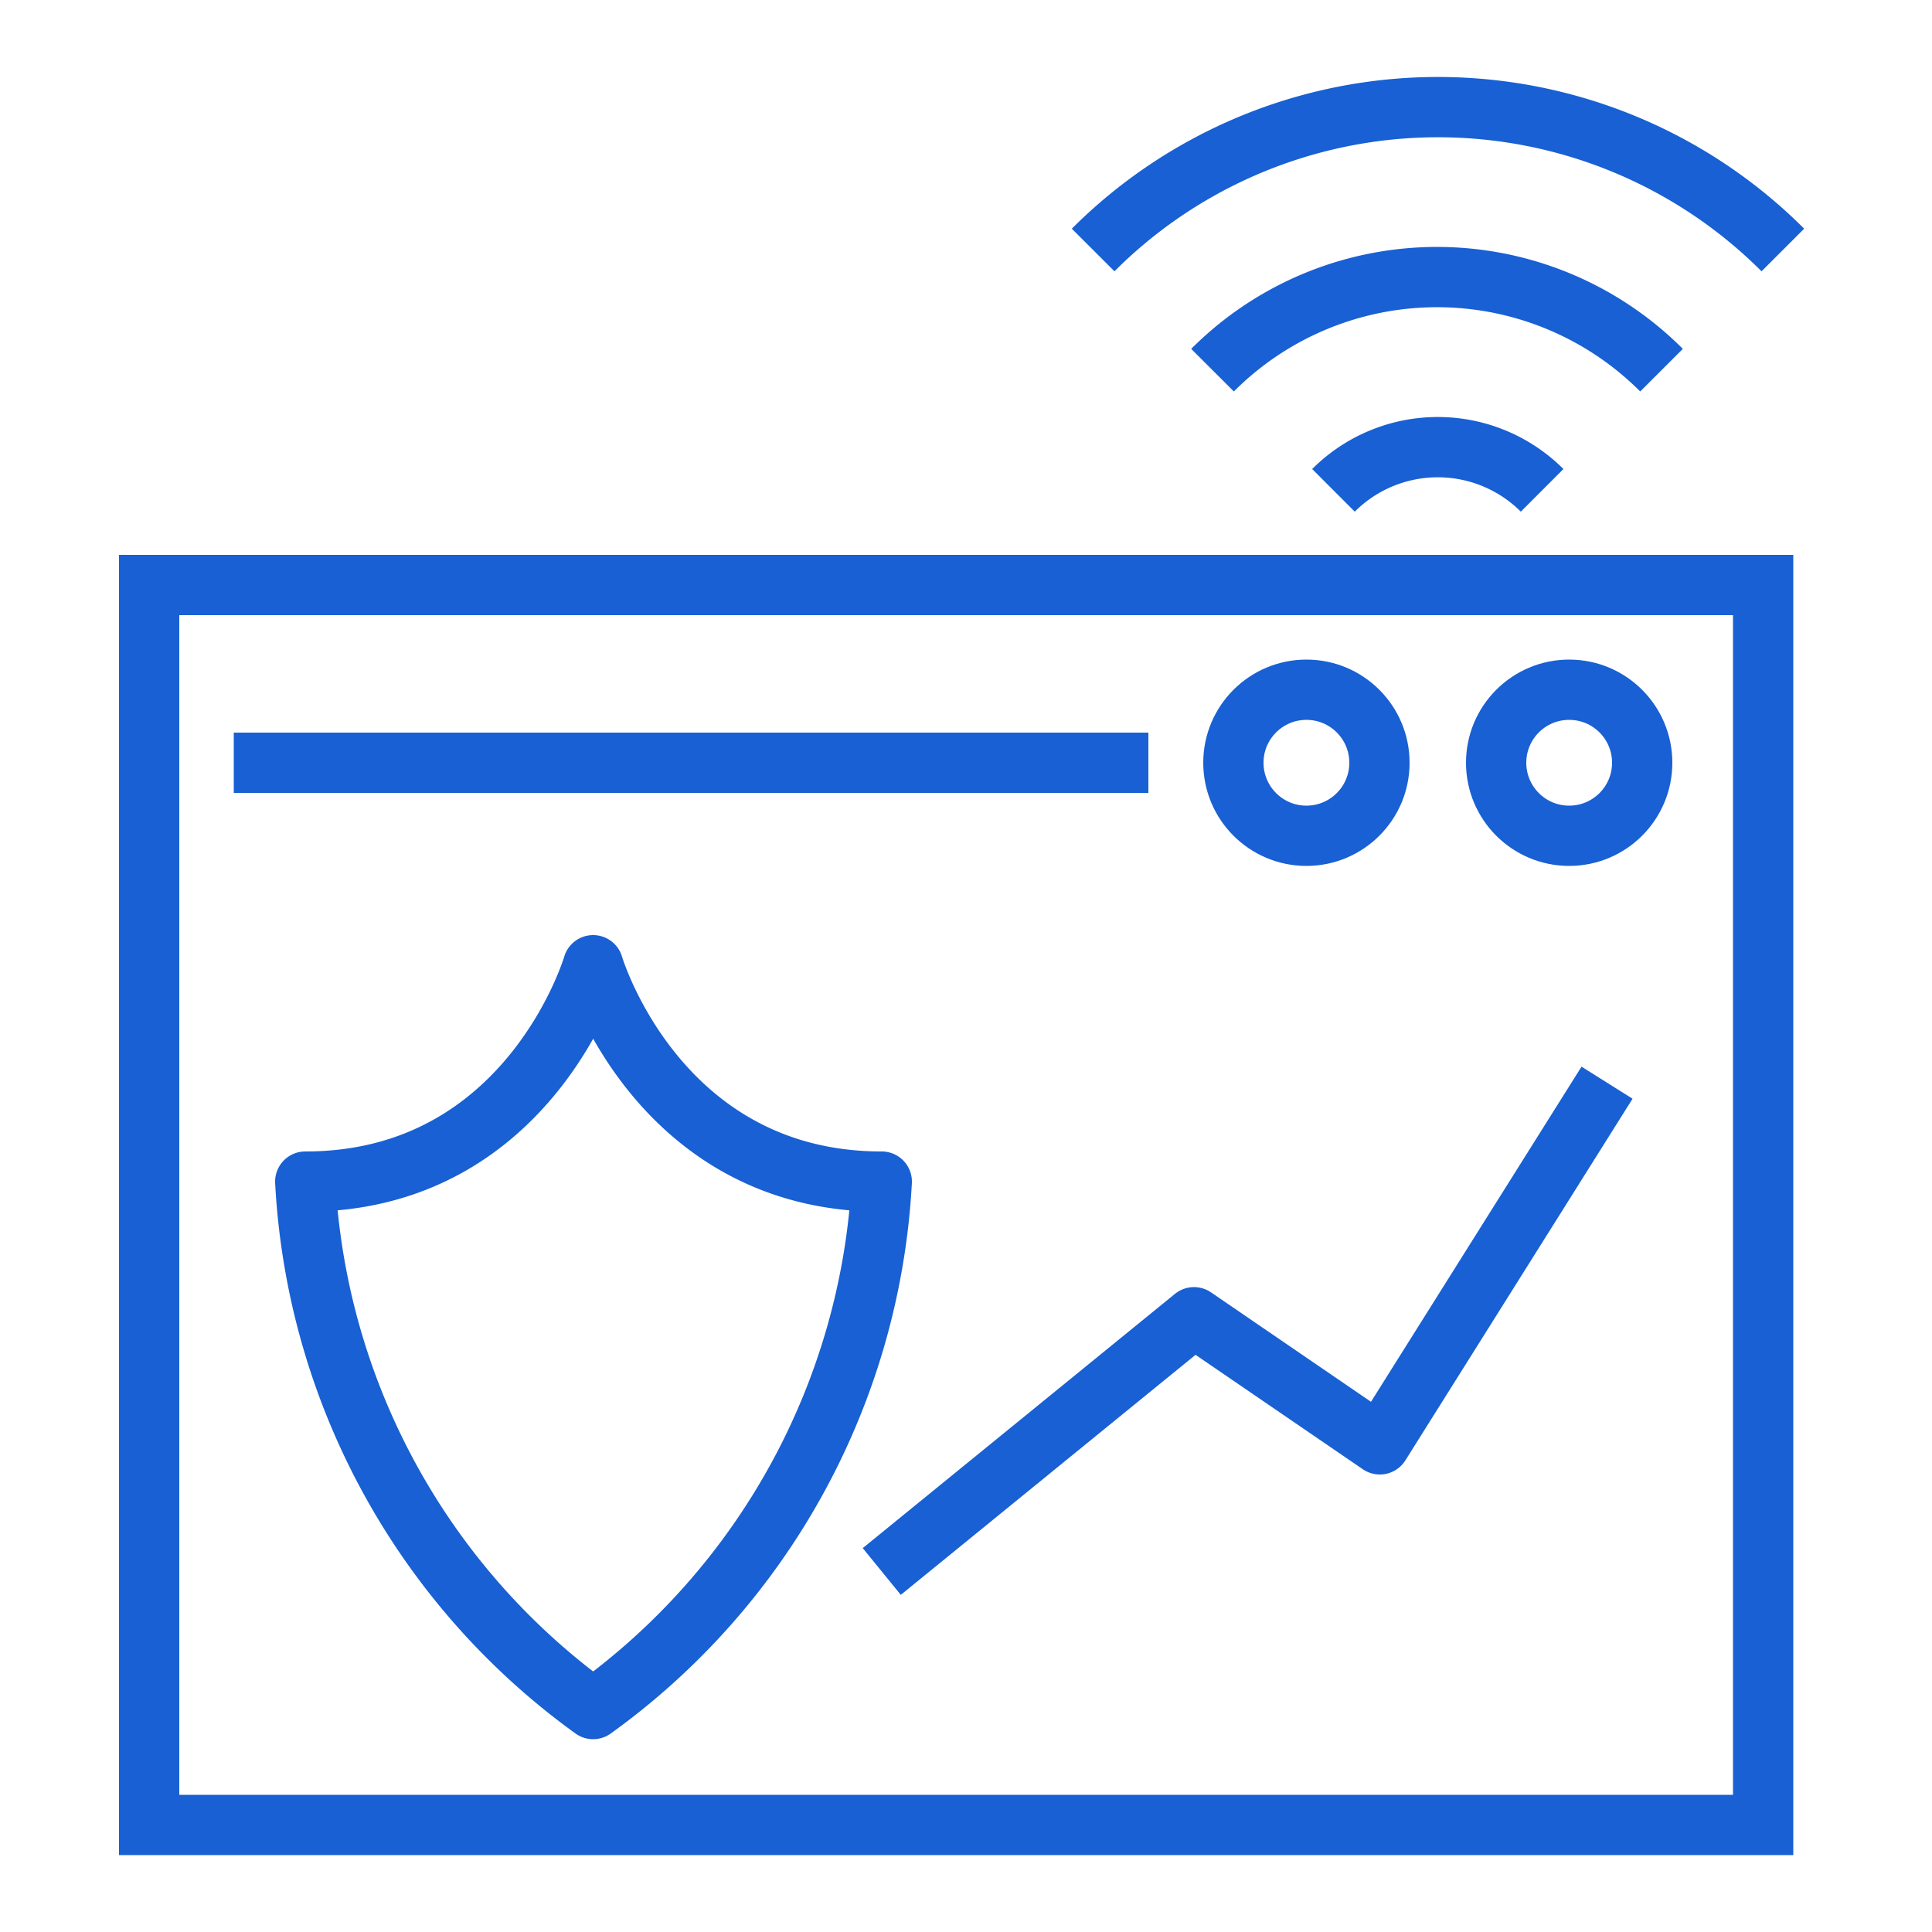
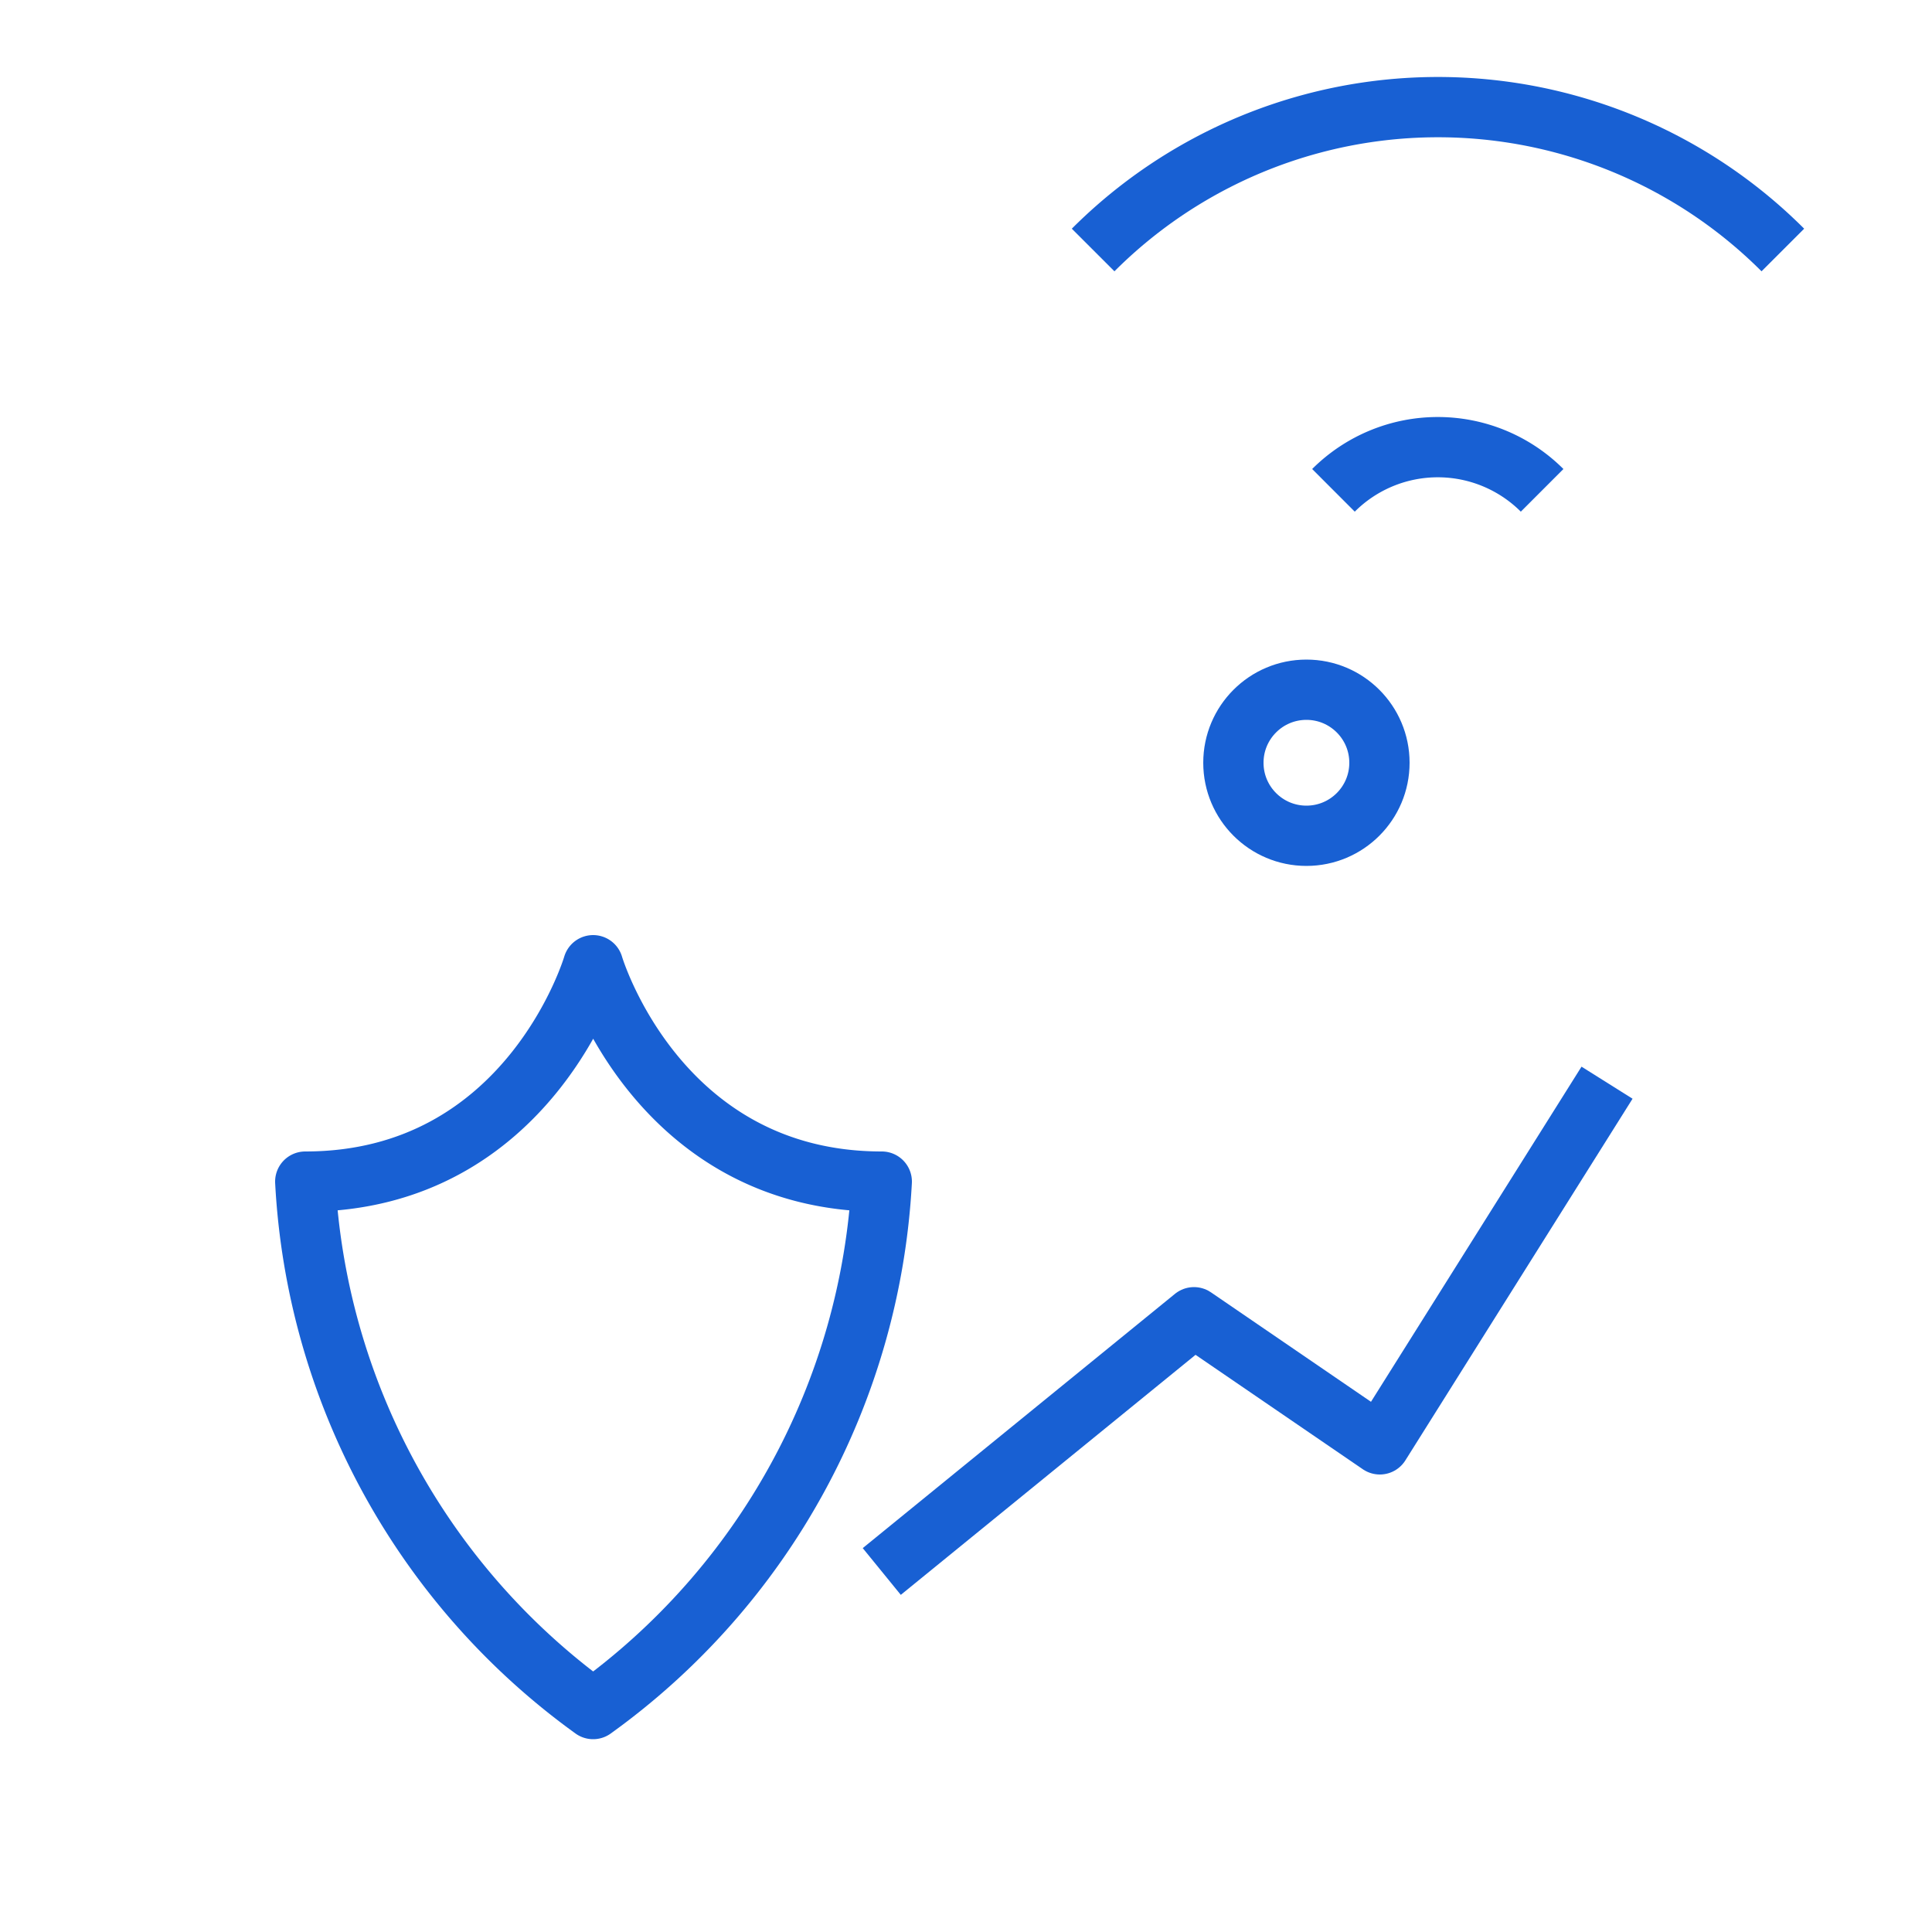
<svg xmlns="http://www.w3.org/2000/svg" id="Layer_1" data-name="Layer 1" viewBox="0 0 50 50">
  <defs>
    <style>.cls-1,.cls-2{fill:none;stroke:#1860d3;stroke-width:1.56px;}.cls-1{stroke-miterlimit:10;}.cls-2{stroke-linejoin:round;}</style>
  </defs>
-   <rect class="cls-1" x="3.86" y="15.14" width="41.77" height="32.09" />
  <path class="cls-1" d="M39.91,12.69a3.82,3.82,0,0,0-5.4,0" />
-   <path class="cls-1" d="M43,9.58a8.21,8.21,0,0,0-11.62,0" />
  <path class="cls-1" d="M46.14,6.47a12.62,12.62,0,0,0-17.85,0" />
-   <line class="cls-1" x1="6.05" y1="19.74" x2="29.72" y2="19.74" />
  <circle class="cls-1" cx="33.81" cy="19.74" r="1.89" />
-   <circle class="cls-1" cx="40.61" cy="19.74" r="1.89" />
  <path class="cls-2" d="M22.82,30.58a18,18,0,0,1-7.47,13.65A18,18,0,0,1,7.9,30.58c5.81,0,7.45-5.6,7.45-5.6S17,30.58,22.82,30.58Z" />
  <polyline class="cls-2" points="22.82 40.67 30.9 34.09 35.71 37.38 41.59 28.02" />
</svg>